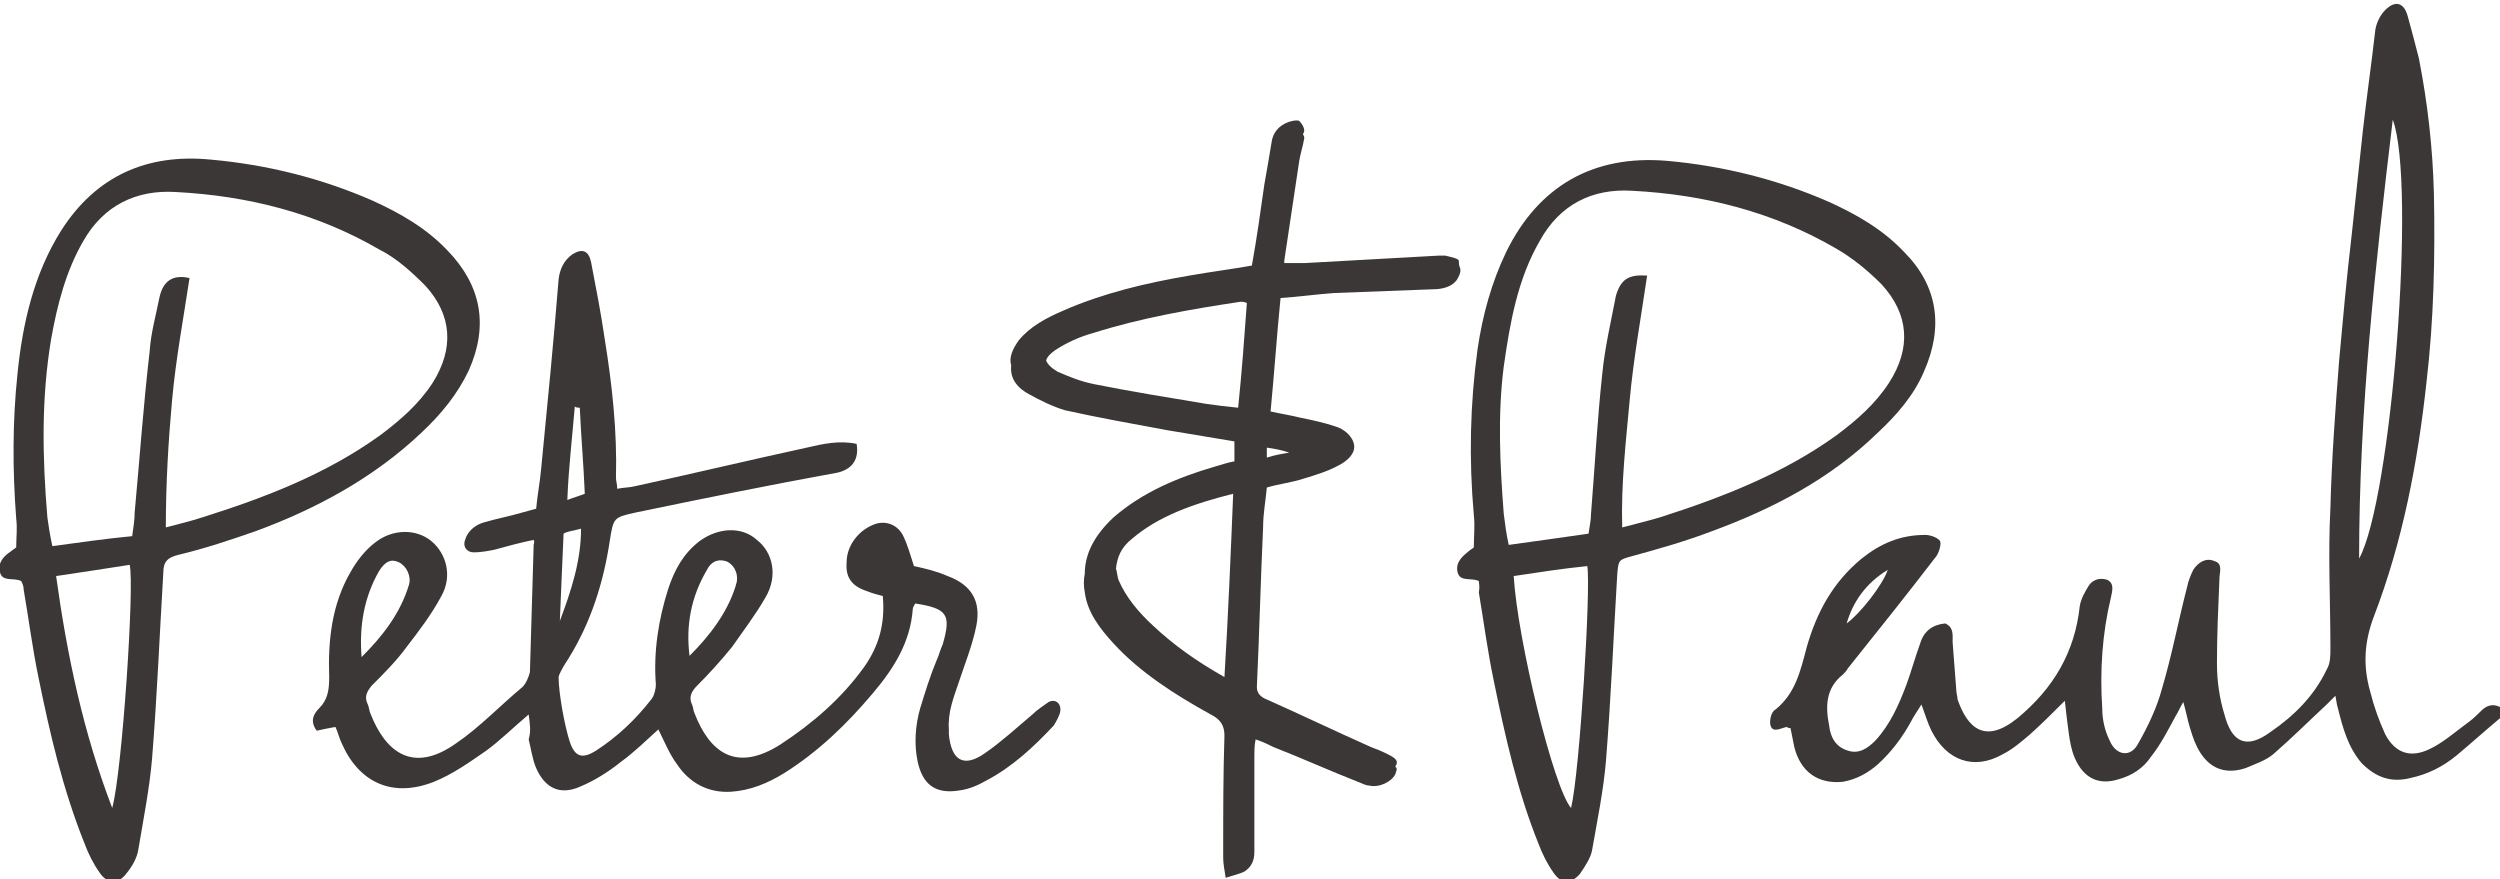
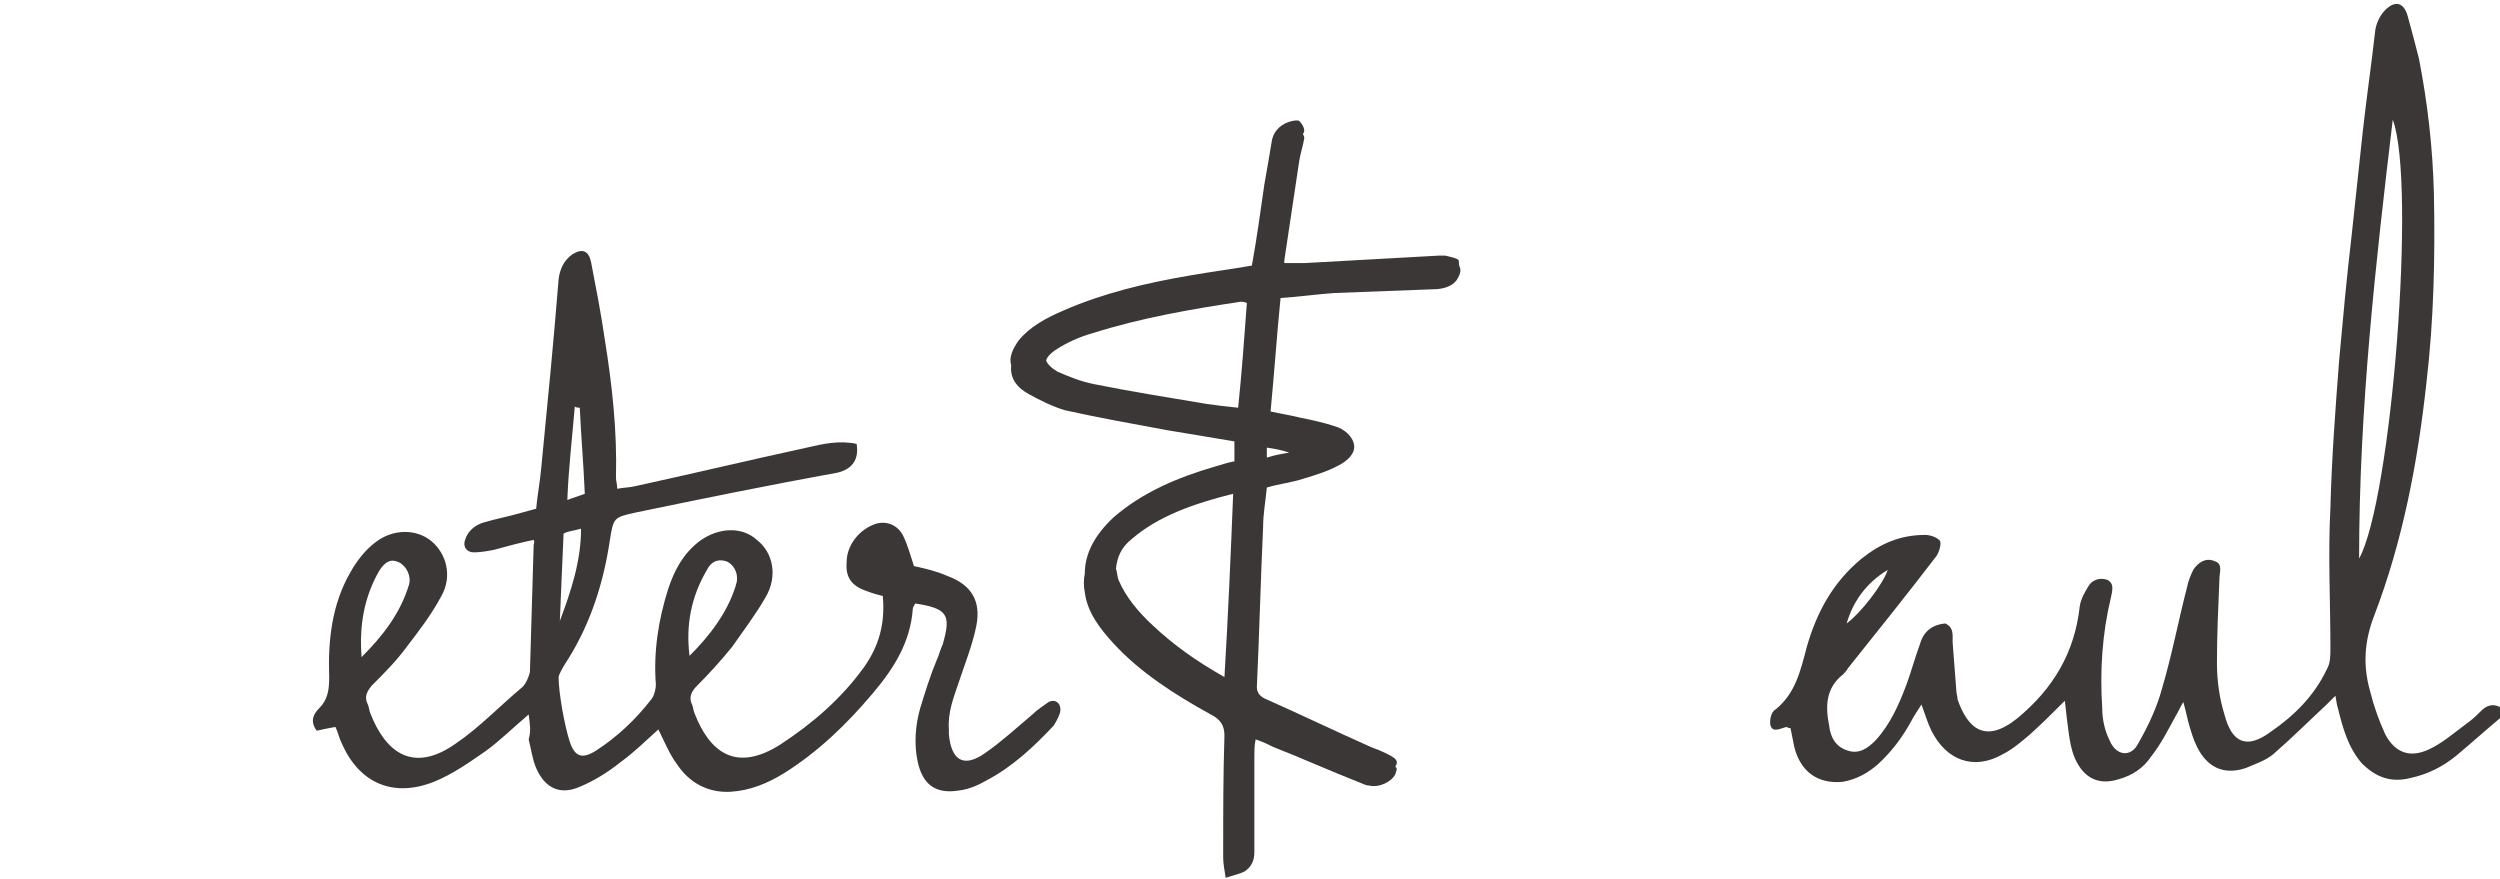
<svg xmlns="http://www.w3.org/2000/svg" version="1.1" id="Layer_1" x="0px" y="0px" width="200.5px" height="70.5px" viewBox="0 0 200.5 70.5" enable-background="new 0 0 200.5 70.5" xml:space="preserve">
  <g id="_x30_zUMYX_1_">
    <g>
      <path fill-rule="evenodd" clip-rule="evenodd" fill="#3B3737" d="M200.5,57.6c-1.2,1-2.3,2-3.5,3c-1.1,0.9-2.3,1.5-3.7,1.8    c-1.6,0.4-2.8-0.1-3.9-1.2c-1.1-1.3-1.5-2.8-1.9-4.4c-0.1-0.3-0.1-0.5-0.2-1c-0.3,0.3-0.5,0.5-0.7,0.7c-1.4,1.3-2.8,2.7-4.3,4    c-0.6,0.5-1.5,0.8-2.2,1.1c-1.8,0.6-3.1-0.1-3.9-1.7c-0.3-0.6-0.5-1.3-0.7-2c-0.1-0.4-0.2-0.9-0.4-1.6c-0.3,0.5-0.4,0.8-0.6,1.1    c-0.6,1.1-1.2,2.3-2,3.3c-0.6,0.9-1.5,1.5-2.6,1.8c-1.6,0.5-2.8-0.1-3.5-1.7c-0.3-0.7-0.4-1.4-0.5-2.1c-0.1-0.8-0.2-1.5-0.3-2.5    c-1,1-1.9,1.9-2.8,2.7c-0.7,0.6-1.4,1.2-2.2,1.6c-2.3,1.3-4.5,0.5-5.7-1.9c-0.3-0.6-0.5-1.3-0.8-2.1c-0.3,0.5-0.6,0.9-0.8,1.3    c-0.7,1.3-1.6,2.5-2.7,3.5c-0.8,0.7-1.7,1.2-2.8,1.4c-2,0.2-3.4-0.8-3.9-2.8c-0.1-0.5-0.2-1-0.3-1.5c-0.2,0-0.3-0.1-0.3-0.1    c-0.5,0.1-1.1,0.5-1.3-0.1c-0.1-0.3,0-1.1,0.4-1.3c1.6-1.3,2-3.1,2.5-5c0.8-2.8,2.1-5.2,4.4-7.1c1.5-1.2,3.1-1.9,5.1-1.9    c0.4,0,1,0.2,1.2,0.5c0.1,0.3-0.1,0.9-0.3,1.2c-2.3,3-4.7,6-7.1,9c-0.1,0.2-0.3,0.4-0.4,0.5c-1.4,1.1-1.4,2.6-1.1,4.1    c0.1,0.9,0.5,1.7,1.5,2c0.9,0.3,1.6-0.2,2.2-0.8c1.2-1.3,1.9-2.9,2.5-4.5c0.4-1.1,0.7-2.2,1.1-3.3c0.3-1,1-1.5,2-1.6    c0.7,0.3,0.6,0.9,0.6,1.5c0.1,1.3,0.2,2.6,0.3,3.9c0,0.2,0.1,0.5,0.1,0.7c0.8,2.3,2.2,3.6,4.8,1.5c2.9-2.4,4.6-5.3,5-9    c0.1-0.6,0.4-1.1,0.7-1.6c0.3-0.5,0.9-0.7,1.5-0.5c0.6,0.3,0.4,0.9,0.3,1.4c-0.7,2.9-0.9,5.9-0.7,8.9c0,0.9,0.2,1.8,0.6,2.6    c0.5,1.2,1.7,1.4,2.3,0.2c0.8-1.4,1.5-2.9,1.9-4.4c0.8-2.7,1.3-5.4,2-8.1c0.1-0.5,0.3-1,0.5-1.4c0.4-0.6,1-1,1.7-0.7    c0.7,0.2,0.4,0.9,0.4,1.4c-0.1,2.3-0.2,4.6-0.2,6.8c0,1.4,0.2,2.8,0.6,4.1c0.6,2.3,1.8,2.8,3.7,1.4c1.9-1.3,3.5-2.9,4.5-5    c0.3-0.5,0.3-1.1,0.3-1.7c0-3.8-0.2-7.5,0-11.3c0.1-3.9,0.4-7.9,0.7-11.8c0.3-3.3,0.6-6.6,1-10c0.3-2.8,0.6-5.6,0.9-8.4    c0.3-2.7,0.7-5.4,1-8.1c0.1-0.6,0.4-1.2,0.8-1.6c0.8-0.8,1.5-0.6,1.8,0.5c0.3,1.1,0.6,2.2,0.9,3.4c0.7,3.6,1.1,7.1,1.2,10.8    c0.1,5.1,0,10.1-0.6,15.2c-0.7,6.4-1.9,12.7-4.2,18.7c-0.8,2.1-0.9,4-0.3,6.1c0.3,1.2,0.7,2.3,1.2,3.4c0.8,1.5,2,1.9,3.5,1.2    c1.1-0.5,2.1-1.4,3.2-2.2c0.4-0.3,0.7-0.6,1-0.9c0.4-0.4,0.9-0.6,1.5-0.3C200.5,56.7,200.5,57.2,200.5,57.6z M189.2,44.8    c2.6-4.7,4.6-30.1,2.7-35.2C190.5,21.3,189.2,32.9,189.2,44.8z M151.4,45.7c-1.8,1.1-2.8,2.6-3.3,4.3    C149.2,49.2,151,46.9,151.4,45.7z" />
      <path fill-rule="evenodd" clip-rule="evenodd" fill="#3B3737" d="M42.4,57.3c-1.3,1.1-2.3,2.1-3.4,2.9c-1.3,0.9-2.7,1.9-4.2,2.5    c-3.3,1.3-6,0.1-7.4-3.1c-0.2-0.4-0.3-0.9-0.5-1.3c-0.5,0.1-1.1,0.2-1.5,0.3c-0.6-0.8-0.2-1.4,0.2-1.8c0.7-0.7,0.8-1.5,0.8-2.5    c-0.1-2.9,0.2-5.8,1.7-8.4c0.5-0.9,1.2-1.8,2-2.4c1.4-1.1,3.3-1.1,4.5-0.1c1.2,1,1.7,2.8,0.8,4.4c-0.8,1.5-1.8,2.8-2.8,4.1    c-0.8,1.1-1.8,2.1-2.8,3.1c-0.4,0.5-0.6,0.9-0.3,1.5c0.1,0.2,0.1,0.5,0.2,0.7c1.2,3.1,3.4,4.9,6.9,2.4c1.9-1.3,3.5-3,5.3-4.5    c0.3-0.3,0.5-0.8,0.6-1.2c0.1-3.4,0.2-6.8,0.3-10.2c0-0.1,0.1-0.2,0-0.4c-1,0.2-2.1,0.5-3.2,0.8c-0.5,0.1-1.1,0.2-1.6,0.2    c-0.6,0-0.9-0.5-0.7-1c0.2-0.7,0.8-1.2,1.5-1.4c1-0.3,2.1-0.5,3.1-0.8c0.4-0.1,0.7-0.2,1.1-0.3c0.1-1.1,0.3-2.1,0.4-3.2    c0.5-5.1,1-10.2,1.4-15.2c0.1-0.8,0.4-1.5,1.1-2c0.8-0.5,1.3-0.3,1.5,0.6c0.4,2.1,0.8,4.1,1.1,6.2c0.6,3.7,1,7.4,0.9,11.1    c0,0.3,0.1,0.5,0.1,0.9c0.5-0.1,1-0.1,1.4-0.2c4.6-1,9.2-2.1,13.8-3.1c1.3-0.3,2.6-0.6,4-0.3c0.2,1.2-0.3,2-1.5,2.3    C61.7,38.9,56.3,40,51,41.1c-1.8,0.4-1.8,0.4-2.1,2.3c-0.5,3.3-1.5,6.5-3.3,9.4c-0.6,0.9-0.8,1.4-0.8,1.5c0,1.3,0.5,4,0.9,5.2    c0.4,1.2,1,1.4,2.1,0.7c1.7-1.1,3.2-2.5,4.5-4.2c0.2-0.3,0.3-0.8,0.3-1.1c-0.2-2.6,0.2-5.2,1-7.7c0.5-1.5,1.2-2.8,2.5-3.8    c1.5-1.1,3.4-1.2,4.6-0.1c1.3,1,1.7,2.9,0.7,4.6c-0.8,1.4-1.8,2.7-2.7,4c-0.9,1.1-1.8,2.1-2.8,3.1c-0.4,0.4-0.7,0.9-0.4,1.5    c0.1,0.2,0.1,0.5,0.2,0.7c1.2,3.1,3.3,4.8,6.9,2.5c2.6-1.7,4.9-3.7,6.7-6.2c1.2-1.7,1.7-3.5,1.5-5.7c-0.4-0.1-0.8-0.2-1.3-0.4    c-1.2-0.4-1.7-1.1-1.6-2.3c0-1.3,0.9-2.5,2.1-3c0.9-0.4,1.9-0.1,2.4,0.8c0.4,0.8,0.6,1.6,0.9,2.5c0.9,0.2,1.8,0.4,2.7,0.8    c1.9,0.7,2.7,2,2.3,4c-0.3,1.5-0.9,3-1.4,4.5c-0.4,1.2-0.9,2.4-0.8,3.8c0,0.1,0,0.3,0,0.4c0.2,2.1,1.2,2.7,2.9,1.5    c1.3-0.9,2.5-2,3.8-3.1c0.4-0.4,0.9-0.7,1.3-1c0.6-0.3,1.1,0.2,0.9,0.9c-0.1,0.3-0.3,0.7-0.5,1c-1.6,1.7-3.3,3.3-5.4,4.4    c-0.7,0.4-1.4,0.7-2.2,0.8c-1.9,0.3-2.9-0.5-3.3-2.3c-0.3-1.4-0.2-2.9,0.2-4.3c0.4-1.3,0.8-2.6,1.3-3.8c0.2-0.4,0.3-0.9,0.5-1.3    c0.7-2.4,0.4-2.9-2.2-3.3c-0.1,0.2-0.2,0.3-0.2,0.5c-0.2,2.6-1.5,4.7-3.2,6.7c-2.1,2.5-4.4,4.7-7.1,6.4c-1.3,0.8-2.7,1.4-4.3,1.5    c-1.8,0.1-3.3-0.7-4.3-2.2c-0.6-0.8-1-1.8-1.5-2.8c-1,0.9-1.9,1.8-3,2.6c-1,0.8-2.1,1.5-3.3,2c-1.6,0.7-2.8,0.1-3.5-1.5    c-0.3-0.7-0.4-1.5-0.6-2.3C42.6,58.6,42.5,58.1,42.4,57.3z M29,52.7c1.7-1.7,3.1-3.5,3.8-5.8c0.2-0.7-0.2-1.5-0.8-1.8    c-0.6-0.3-1.1-0.1-1.6,0.7C29.2,47.9,28.8,50.2,29,52.7z M55.3,52.6c1.6-1.6,3-3.4,3.7-5.6c0-0.1,0.1-0.3,0.1-0.4    c0.1-0.7-0.3-1.4-0.9-1.6c-0.7-0.2-1.2,0.1-1.5,0.7C55.4,47.9,55,50.2,55.3,52.6z M46.5,32.7c-0.1,0-0.3,0-0.4-0.1    c-0.2,2.4-0.5,4.9-0.6,7.5c0.5-0.2,0.9-0.3,1.4-0.5C46.8,37.2,46.6,35,46.5,32.7z M44.9,49.8C45,49.8,44.8,49.8,44.9,49.8    c0.9-2.4,1.7-4.8,1.7-7.4c-0.7,0.2-1.1,0.2-1.4,0.4C45.1,44.8,45,47.6,44.9,49.8z" />
      <path fill-rule="evenodd" clip-rule="evenodd" fill="#3B3737" d="M117,20.9c-0.1-0.2-0.7-0.3-1.1-0.4c-0.2,0-0.4,0-0.5,0    c-3.6,0.2-7.2,0.4-10.8,0.6c-0.5,0-1.1,0-1.6,0c0-0.1,0-0.1,0-0.2c0.4-2.7,0.8-5.3,1.2-8c0.1-0.6,0.3-1.2,0.4-1.8    c0-0.1,0-0.2-0.1-0.3c0-0.1,0.1-0.2,0.1-0.3c0-0.3-0.2-0.6-0.4-0.8c-0.2-0.1-0.6,0-0.9,0.1c-0.8,0.3-1.2,0.9-1.3,1.5    c-0.2,1.2-0.4,2.4-0.6,3.5c-0.3,2.1-0.6,4.3-1,6.5c-1.7,0.3-3.3,0.5-5,0.8c-3.5,0.6-6.9,1.4-10.1,2.8c-1.4,0.6-2.7,1.3-3.6,2.4    c-0.5,0.7-0.8,1.4-0.6,2c-0.1,0.9,0.3,1.7,1.4,2.3c0.9,0.5,1.9,1,2.9,1.3c2.7,0.6,5.5,1.1,8.2,1.6c1.8,0.3,3.6,0.6,5.4,0.9    c0,0.6,0,1.1,0,1.6c-0.6,0.1-1.1,0.3-1.5,0.4c-3.1,0.9-5.9,2.1-8.2,4.1C87.8,42.9,87,44.4,87,46c-0.1,0.5-0.1,1,0,1.5    c0.2,1.6,1.2,2.9,2.3,4.1c2.1,2.3,4.9,4.1,7.8,5.7c0.8,0.4,1.1,0.9,1.1,1.7c-0.1,3.1-0.1,6.1-0.1,9.2c0,0,0,0.1,0,0.1    c0,0.2,0,0.4,0,0.5c0,0.5,0.1,0.9,0.2,1.6c0.6-0.2,1.1-0.3,1.5-0.5c0.6-0.4,0.8-0.9,0.8-1.6c0-2.6,0-5.1,0-7.7    c0-0.4,0-0.8,0.1-1.3c0.6,0.2,1,0.4,1.4,0.6c2.3,0.9,4.5,1.9,6.8,2.8c0.3,0.1,0.6,0.3,0.9,0.3c0.8,0.2,1.8-0.3,2.1-0.9    c0.1-0.3,0.2-0.5,0-0.6c0.3-0.5,0.1-0.7-1-1.2c-0.4-0.2-0.8-0.3-1.2-0.5c-2.7-1.2-5.4-2.5-8.1-3.7c-0.5-0.2-0.8-0.5-0.8-1    c0.2-4.3,0.3-8.5,0.5-12.8c0-1.1,0.2-2.1,0.3-3.2c1-0.3,2-0.4,2.9-0.7c1-0.3,2-0.6,2.9-1.1c0.6-0.3,1.3-0.9,1.2-1.6    c-0.1-0.7-0.8-1.3-1.5-1.5c-0.9-0.3-1.8-0.5-2.8-0.7c-0.8-0.2-1.5-0.3-2.4-0.5c0.3-3.1,0.5-6.1,0.8-9.1c1.5-0.1,2.9-0.3,4.3-0.4    c2.6-0.1,5.3-0.2,7.9-0.3c0.8,0,1.5-0.2,1.9-0.7c0.2-0.3,0.4-0.7,0.3-1c0,0,0,0,0,0C117,21.3,117,21.1,117,20.9z M101.6,36.7    c0-0.2,0-0.6,0-0.8c0.7,0.1,1.2,0.2,1.8,0.4C102.8,36.4,102.2,36.5,101.6,36.7z M89.5,45.6c0.1-0.9,0.4-1.7,1.3-2.4    c2.1-1.8,4.9-2.8,8.1-3.6c-0.2,5-0.4,9.7-0.7,14.7c-2.3-1.3-4.1-2.6-5.7-4.1c-1.2-1.1-2.2-2.3-2.8-3.7    C89.6,46.2,89.6,45.9,89.5,45.6z M83.9,28.9c0.1-0.3,0.3-0.5,0.7-0.8c0.9-0.6,2-1.1,3.1-1.4c3.8-1.2,7.8-1.9,11.8-2.5    c0.1,0,0.3,0,0.5,0.1c-0.2,2.7-0.4,5.5-0.7,8.4c-1-0.1-1.8-0.2-2.5-0.3c-3-0.5-6.1-1-9.1-1.6c-1-0.2-2-0.6-2.9-1    C84.3,29.5,84,29.2,83.9,28.9z" />
-       <path fill-rule="evenodd" clip-rule="evenodd" fill="#3B3737" d="M118.6,46.6c-0.6-0.3-1.5,0.1-1.7-0.7c-0.2-0.8,0.4-1.3,0.9-1.7    c0.1-0.1,0.3-0.2,0.4-0.3c0-0.9,0.1-1.7,0-2.6c-0.4-4.5-0.3-8.9,0.3-13.3c0.4-2.7,1.1-5.3,2.3-7.8c2.6-5.3,7-7.8,12.9-7.3    c4.5,0.4,8.9,1.5,13,3.3c2.2,1,4.3,2.2,6,4c2.7,2.7,3.2,6,1.6,9.6c-0.8,1.9-2.2,3.5-3.7,4.9c-3.8,3.7-8.4,6.1-13.3,7.9    c-2.1,0.8-4.2,1.4-6.4,2c-1.1,0.3-1.1,0.3-1.2,1.5c-0.3,5-0.5,9.9-0.9,14.9c-0.2,2.4-0.7,4.8-1.1,7.1c-0.1,0.7-0.6,1.4-1,2    c-0.7,0.8-1.5,0.8-2.1-0.1c-0.5-0.7-0.9-1.5-1.2-2.3c-1.7-4.2-2.7-8.7-3.6-13.1c-0.5-2.4-0.8-4.7-1.2-7.1    C118.7,47,118.6,46.8,118.6,46.6z M132.1,22.1c-0.5,3.4-1.1,6.7-1.4,10c-0.3,3.3-0.7,6.7-0.6,10.2c1.1-0.3,2-0.5,3-0.8    c5-1.6,9.9-3.5,14.2-6.6c1.6-1.2,3.1-2.5,4.2-4.2c1.8-2.8,1.6-5.5-0.6-7.9c-1.1-1.1-2.3-2.1-3.7-2.9c-5-2.9-10.5-4.3-16.3-4.6    c-3.2-0.2-5.8,1.1-7.4,4c-1.8,3.1-2.4,6.6-2.9,10.1c-0.5,3.9-0.3,7.9,0,11.8c0.1,0.8,0.2,1.6,0.4,2.5c2.2-0.3,4.3-0.6,6.4-0.9    c0.1-0.7,0.2-1.1,0.2-1.6c0.3-3.7,0.5-7.5,0.9-11.2c0.2-2.1,0.7-4.2,1.1-6.3C130,22.4,130.6,22,132.1,22.1z M121.4,46.2    c0.3,5.1,3.2,17,4.6,18.6c0.7-2.9,1.6-17.7,1.3-19.4C125.3,45.6,123.4,45.9,121.4,46.2z" />
-       <path fill-rule="evenodd" clip-rule="evenodd" fill="#3B3737" d="M1.7,46.6c-0.6-0.3-1.5,0.1-1.7-0.7c-0.2-0.8,0.3-1.3,0.9-1.7    c0.1-0.1,0.3-0.2,0.4-0.3c0-0.8,0.1-1.5,0-2.3C1,37.7,1,33.8,1.4,30c0.4-4,1.3-8,3.5-11.5c2.8-4.4,6.9-6.2,12-5.7    c4.5,0.4,8.9,1.5,13,3.3c2.2,1,4.3,2.2,6,4c2.7,2.8,3.3,6,1.7,9.6c-0.9,1.9-2.2,3.5-3.8,5c-3.8,3.6-8.4,6.1-13.3,7.9    c-2,0.7-4.1,1.4-6.2,1.9c-0.8,0.2-1.2,0.5-1.2,1.4c-0.3,5-0.5,9.9-0.9,14.9c-0.2,2.4-0.7,4.9-1.1,7.3c-0.1,0.7-0.5,1.4-1,2    c-0.6,0.8-1.5,0.8-2.1-0.1c-0.5-0.7-0.9-1.5-1.2-2.3C5,63.2,4,58.8,3.1,54.4c-0.5-2.4-0.8-4.8-1.2-7.1C1.9,47,1.8,46.8,1.7,46.6z     M13.3,42.3c1.1-0.3,2-0.5,2.9-0.8c5.1-1.6,10-3.5,14.3-6.6c1.6-1.2,3.1-2.5,4.2-4.2c1.7-2.7,1.6-5.4-0.6-7.8    c-1.1-1.1-2.3-2.2-3.7-2.9c-5-2.9-10.5-4.3-16.3-4.6c-3.2-0.2-5.8,1.1-7.4,3.9c-1.4,2.4-2.1,5.1-2.6,7.9    c-0.8,4.8-0.7,9.5-0.3,14.3c0.1,0.7,0.2,1.4,0.4,2.3c2.2-0.3,4.3-0.6,6.4-0.8c0.1-0.7,0.2-1.3,0.2-1.9c0.4-4.3,0.7-8.6,1.2-12.9    c0.1-1.5,0.5-2.9,0.8-4.4c0.3-1.3,1.1-1.8,2.4-1.5c-0.5,3.3-1.1,6.5-1.4,9.8C13.5,35.4,13.3,38.8,13.3,42.3z M9,64.8    c0.8-2.9,1.8-17.9,1.4-19.5c-1.9,0.3-3.9,0.6-5.9,0.9C5.4,52.7,6.7,58.8,9,64.8z" />
    </g>
  </g>
</svg>